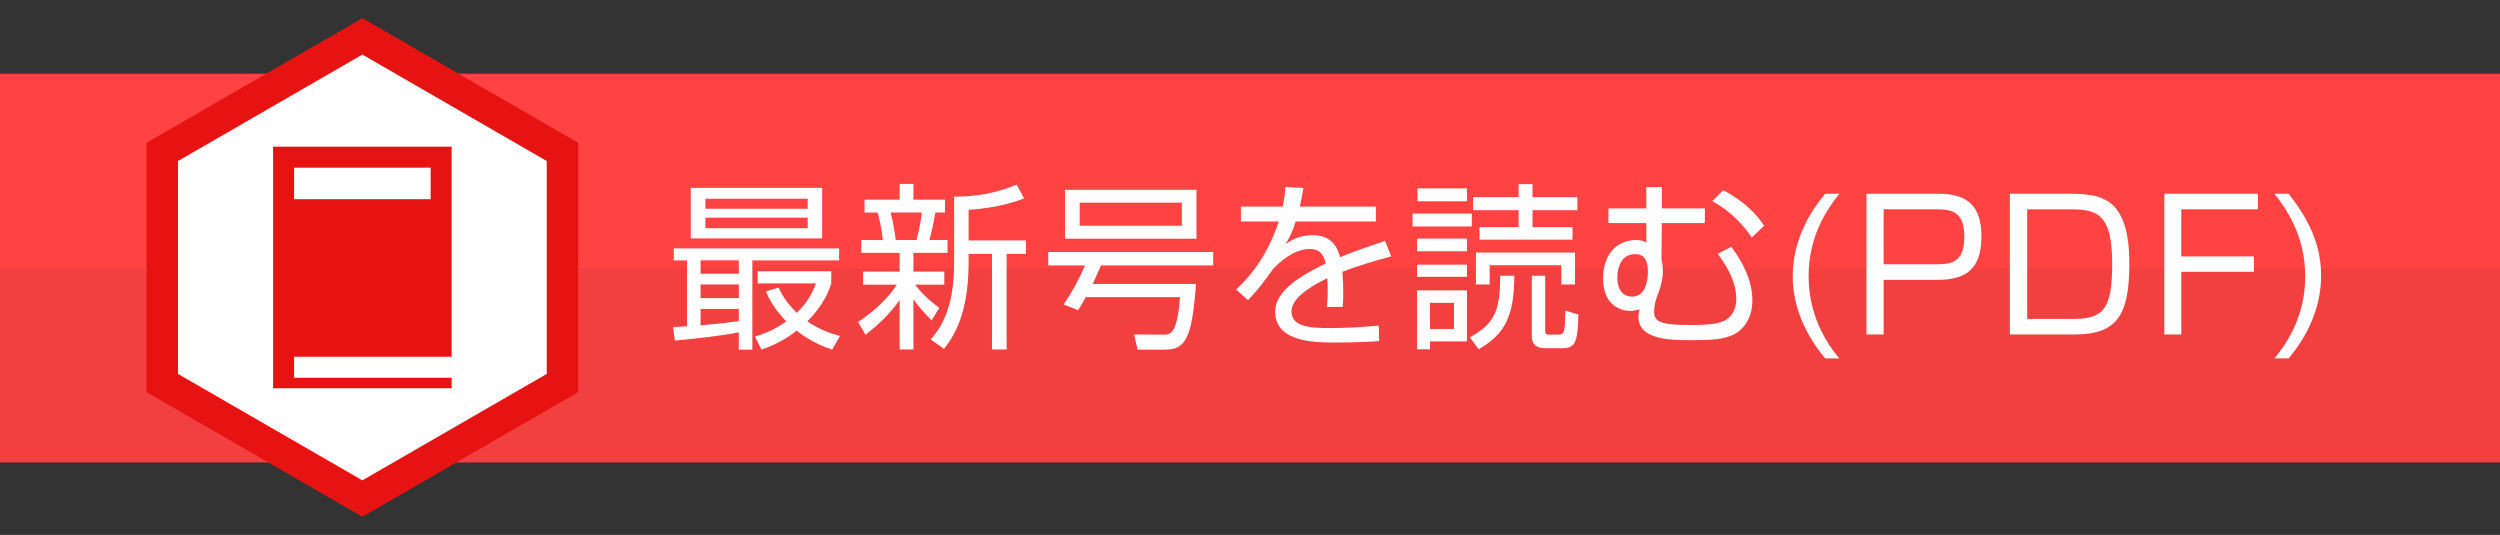
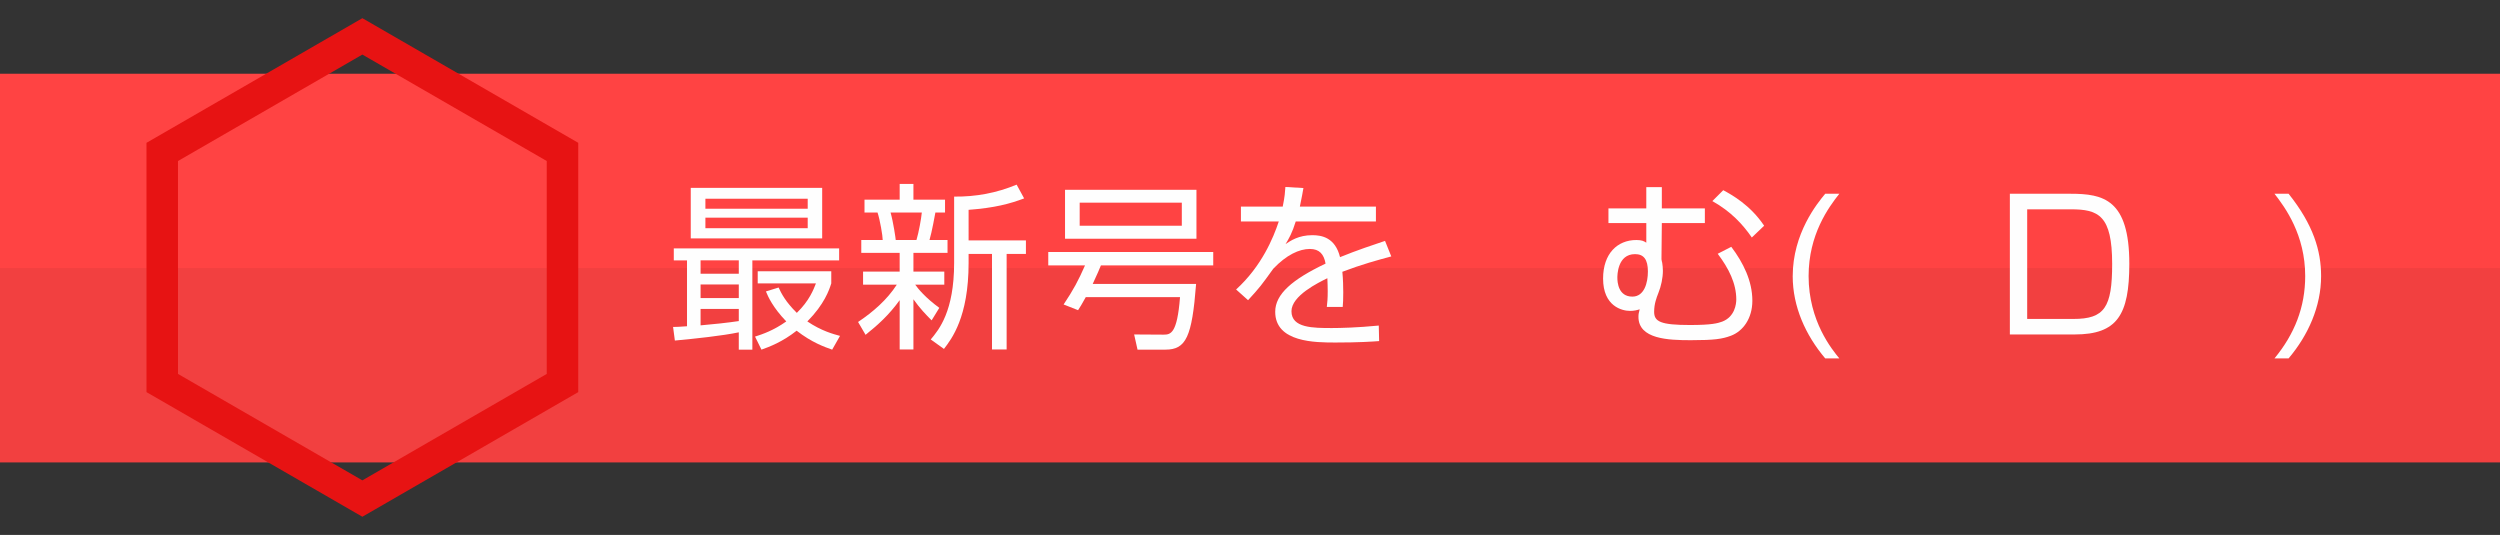
<svg xmlns="http://www.w3.org/2000/svg" version="1.1" id="レイヤー_1" x="0px" y="0px" width="238px" height="50.926px" viewBox="0 0 238 50.926" enable-background="new 0 0 238 50.926" xml:space="preserve">
  <rect x="0" y="0" width="238" height="50.926" fill="#333333" stroke="none" />
  <path fill-rule="evenodd" clip-rule="evenodd" fill="#FF4343" d="M0,7.019h238v37H0V7.019z" />
  <rect y="25.519" opacity="0.06" fill-rule="evenodd" clip-rule="evenodd" fill="#231815" width="238" height="18.5" />
  <g>
    <path fill="#FEFEFE" d="M64.077,31.127c0.34,0,0.612-0.017,1.326-0.068v-6.272h-1.258v-1.139h15.74v1.139h-8.261v8.5h-1.292v-1.649   c-1.53,0.323-4.216,0.612-6.085,0.782L64.077,31.127z M78.271,17.885v4.811H65.76v-4.811H78.271z M70.333,24.786h-3.638v1.275   h3.638V24.786z M70.333,27.081h-3.638v1.292h3.638V27.081z M66.695,30.974c1.071-0.085,2.618-0.255,3.638-0.407V29.41h-3.638   V30.974z M76.894,18.922h-9.74v0.952h9.74V18.922z M76.894,20.724h-9.74v1.003h9.74V20.724z M79.223,33.286   c-0.731-0.256-1.938-0.681-3.383-1.803c-1.36,1.071-2.583,1.53-3.349,1.803l-0.612-1.241c0.731-0.238,1.75-0.578,2.975-1.445   c-1.292-1.343-1.734-2.362-1.938-2.855l1.207-0.374c0.272,0.578,0.646,1.343,1.734,2.414c1.207-1.173,1.598-2.244,1.819-2.805   h-5.542v-1.156h7.003v1.156c-0.204,0.646-0.663,1.988-2.278,3.62c1.326,0.901,2.481,1.207,3.11,1.377L79.223,33.286z" />
    <path fill="#FEFEFE" d="M88.692,30.498c-0.544-0.544-1.105-1.122-1.734-2.006v4.776h-1.309v-4.691   c-1.037,1.428-2.04,2.329-3.247,3.298l-0.714-1.224c1.428-0.952,2.771-2.125,3.688-3.553h-3.212v-1.241h3.484v-1.785h-3.654v-1.224   h2.04c0-0.391-0.255-1.903-0.493-2.617h-1.241v-1.225h3.349v-1.495h1.309v1.495h3.009v1.225h-0.918   c-0.051,0.255-0.323,1.818-0.561,2.617h1.717v1.224h-3.247v1.785h2.94v1.241h-2.771c0.289,0.407,0.969,1.24,2.295,2.209   L88.692,30.498z M87.248,22.849c0.221-0.748,0.442-1.955,0.51-2.617h-2.975c0.272,0.969,0.476,2.431,0.493,2.617H87.248z    M92.211,22.883h5.457v1.292h-1.836v9.094h-1.394v-9.094h-2.227v0.867c0,5.15-1.615,7.224-2.346,8.176l-1.258-0.901   c0.782-0.935,2.227-2.668,2.227-7.292v-6.307c2.091,0.018,4.012-0.34,5.95-1.139l0.714,1.309c-1.36,0.511-2.788,0.901-5.287,1.088   V22.883z" />
    <path fill="#FEFEFE" d="M113.869,27.03c-0.391,5.049-0.952,6.256-2.924,6.256h-2.652l-0.323-1.445l2.788,0.017   c0.68,0,1.309-0.067,1.581-3.569h-8.975c-0.357,0.646-0.51,0.901-0.731,1.241l-1.377-0.544c0.952-1.428,1.394-2.261,2.04-3.723   h-3.501v-1.275H115.5v1.275h-10.692c-0.153,0.374-0.306,0.748-0.782,1.768H113.869z M113.902,22.729h-12.511v-4.657h12.511V22.729z    M112.509,19.296h-9.723v2.193h9.723V19.296z" />
    <path fill="#FEFEFE" d="M124.086,17.902c-0.085,0.459-0.153,0.9-0.34,1.768h7.241v1.411h-7.632   c-0.34,1.104-0.646,1.614-0.969,2.158c0.476-0.322,1.241-0.85,2.55-0.85c0.884,0,2.176,0.221,2.635,2.091   c1.632-0.663,3.162-1.173,4.284-1.547l0.595,1.479c-1.275,0.341-2.839,0.766-4.658,1.462c0.068,0.697,0.085,1.445,0.085,1.955   c0,0.646-0.017,1.054-0.051,1.394h-1.513c0.051-0.476,0.085-0.765,0.085-1.495c0-0.374-0.017-0.884-0.034-1.241   c-0.867,0.425-3.417,1.666-3.417,3.145c0,1.598,2.057,1.598,3.858,1.598c0.748,0,2.363-0.033,4.454-0.237l0.034,1.479   c-0.68,0.051-1.921,0.136-4.148,0.136c-1.904,0-5.745,0-5.745-2.924c0-1.683,1.615-3.076,4.793-4.589   c-0.153-0.884-0.578-1.395-1.496-1.395c-1.002,0-2.227,0.562-3.484,1.887c-1.139,1.581-1.258,1.751-2.397,2.992l-1.139-1.02   c2.431-2.21,3.553-4.93,4.063-6.477h-3.604V19.67h3.978c0.204-0.969,0.221-1.411,0.255-1.87L124.086,17.902z" />
-     <path fill="#FEFEFE" d="M140.117,20.333v1.224h-5.644v-1.224H140.117z M139.658,22.713v1.207h-4.759v-1.207H139.658z    M139.658,25.194v1.156h-4.759v-1.156H139.658z M139.658,27.643v4.861h-3.519v0.748h-1.24v-5.609H139.658z M139.658,17.937v1.224   h-4.708v-1.224H139.658z M138.417,28.832h-2.278v2.481h2.278V28.832z M139.93,32.112c2.465-1.343,2.873-2.668,2.89-5.864h1.343   c-0.017,3.893-0.901,5.559-3.399,7.004L139.93,32.112z M149.704,21.625v1.189h-8.855v-1.189h3.723V20.01h-4.335v-1.24h4.335v-1.241   h1.325v1.241h4.267v1.24h-4.267v1.615H149.704z M149.942,27.081h-1.309v-1.836h-6.816v1.836h-1.309v-3.042h9.434V27.081z    M147.069,33.149c-0.696,0-1.24-0.271-1.24-1.173v-5.729h1.274v5.185c0,0.289,0.018,0.425,0.408,0.425h0.799   c0.646,0,0.663-0.221,0.714-2.294l1.241,0.391c-0.068,2.669-0.306,3.195-1.564,3.195H147.069z" />
    <path fill="#FEFEFE" d="M156.727,19.84v-2.022h1.479v2.022h4.097v1.394h-4.097l-0.034,3.435c0,0.085,0.051,0.271,0.068,0.34   c0.033,0.221,0.067,0.476,0.067,0.765c0,0.68-0.17,1.479-0.425,2.107c-0.187,0.477-0.408,1.055-0.408,1.802   c0,0.936,0.612,1.258,3.417,1.258c2.091,0,2.635-0.17,3.06-0.322c1.207-0.459,1.343-1.683,1.343-2.108   c0-1.529-0.714-2.957-1.768-4.352l1.292-0.662c1.139,1.513,2.006,3.246,2.006,5.133c0,1.7-0.901,2.907-2.04,3.332   c-0.815,0.306-1.563,0.425-3.824,0.425c-2.143,0-4.98-0.102-4.98-2.227c0-0.238,0.033-0.408,0.118-0.714   c-0.271,0.085-0.544,0.152-0.917,0.152c-0.766,0-2.567-0.441-2.567-3.076c0-2.396,1.377-3.672,3.162-3.672   c0.544,0,0.714,0.103,0.952,0.255v-1.87h-3.604V19.84H156.727z M153.973,26.436c0,0.425,0.085,1.802,1.428,1.802   c1.139,0,1.479-1.326,1.479-2.396c0-1.156-0.408-1.649-1.224-1.649C153.973,24.191,153.973,26.231,153.973,26.436z M166.773,22.61   c-0.851-1.24-1.973-2.465-3.757-3.467l1.037-1.037c0.781,0.425,2.566,1.394,3.893,3.383L166.773,22.61z" />
    <path fill="#FEFEFE" d="M175.103,18.446c-1.037,1.309-2.924,3.893-2.924,7.836c0,4.301,2.244,7.004,2.924,7.836h-1.343   c-1.87-2.209-3.094-4.929-3.094-7.818c0-4.097,2.346-6.953,3.094-7.854H175.103z" />
-     <path fill="#FEFEFE" d="M184.606,18.446c2.703,0,4.029,1.189,4.029,4.063c0,3.179-1.564,4.131-4.165,4.131h-5.15v5.201h-1.632   V18.446H184.606z M179.32,19.925v5.235h5.065c1.479,0,2.618-0.271,2.618-2.617c0-2.312-1.088-2.618-2.618-2.618H179.32z" />
    <path fill="#FEFEFE" d="M197.119,18.446c3.11,0,5.592,0.526,5.592,6.663c0,4.879-1.155,6.731-5.201,6.731h-6.171V18.446H197.119z    M192.988,19.925v10.438h4.402c2.958,0,3.688-1.088,3.688-5.235c0-4.624-1.292-5.202-3.943-5.202H192.988z" />
-     <path fill="#FEFEFE" d="M214.951,18.446v1.479h-7.292v4.487h6.918v1.462h-6.918v5.967h-1.615V18.446H214.951z" />
    <path fill="#FEFEFE" d="M217.875,18.446c2.362,2.958,3.094,5.439,3.094,7.836c0,2.89-1.225,5.627-3.094,7.836h-1.343   c1.903-2.312,2.923-4.861,2.923-7.836c0-3.927-1.903-6.527-2.923-7.836H217.875z" />
  </g>
  <g>
-     <polygon fill="#FFFFFF" points="15.445,36.463 15.445,14.463 34.497,3.464 53.549,14.463 53.549,36.463 34.497,47.462  " />
    <path fill="#E71313" d="M34.497,5.195l17.552,10.134v20.268L34.497,45.73L16.945,35.597V15.329L34.497,5.195 M34.497,1.731   L13.945,13.597v23.732l20.552,11.865l20.552-11.865V13.597L34.497,1.731L34.497,1.731z" />
  </g>
-   <path fill-rule="evenodd" clip-rule="evenodd" fill="#E71313" d="M42.997,33.963v-20h-17v20v3h17v-1h-15v-2H42.997z M27.997,15.963  h13v3h-13V15.963z" />
</svg>